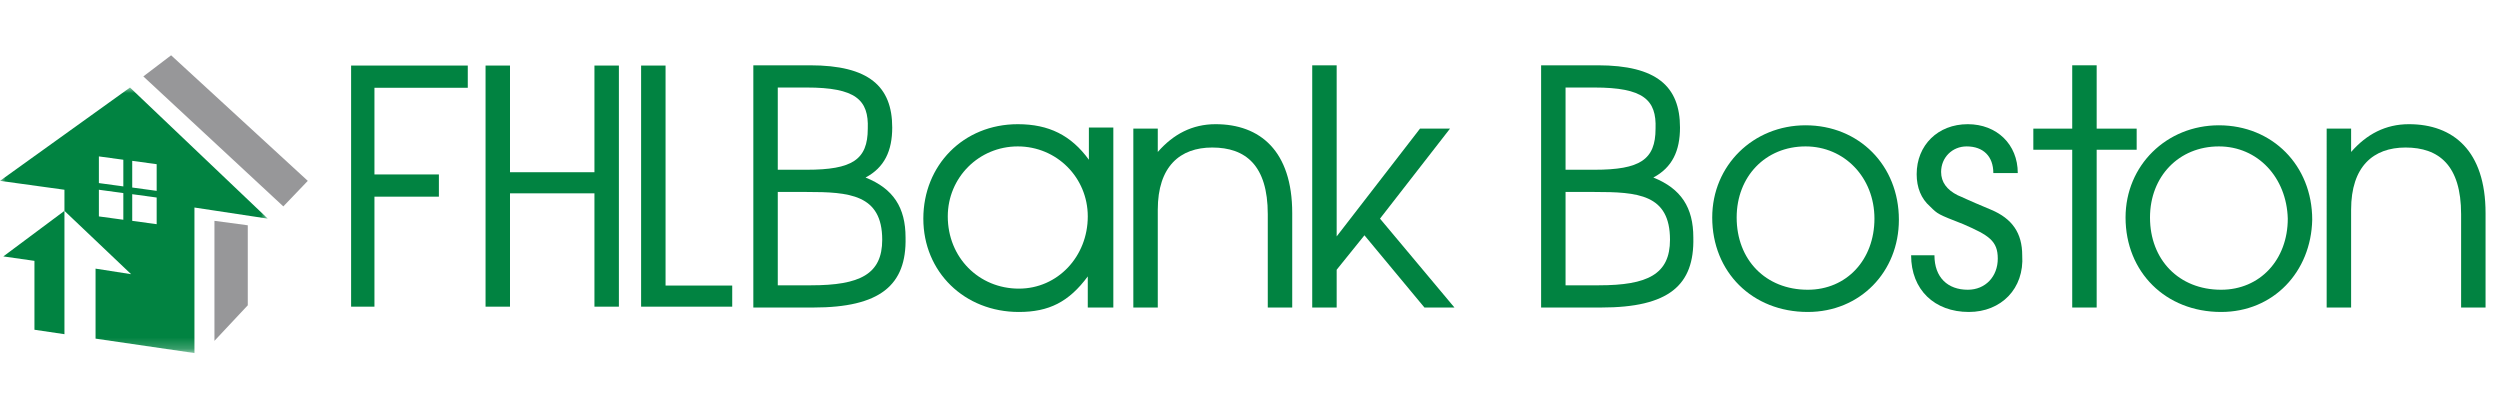
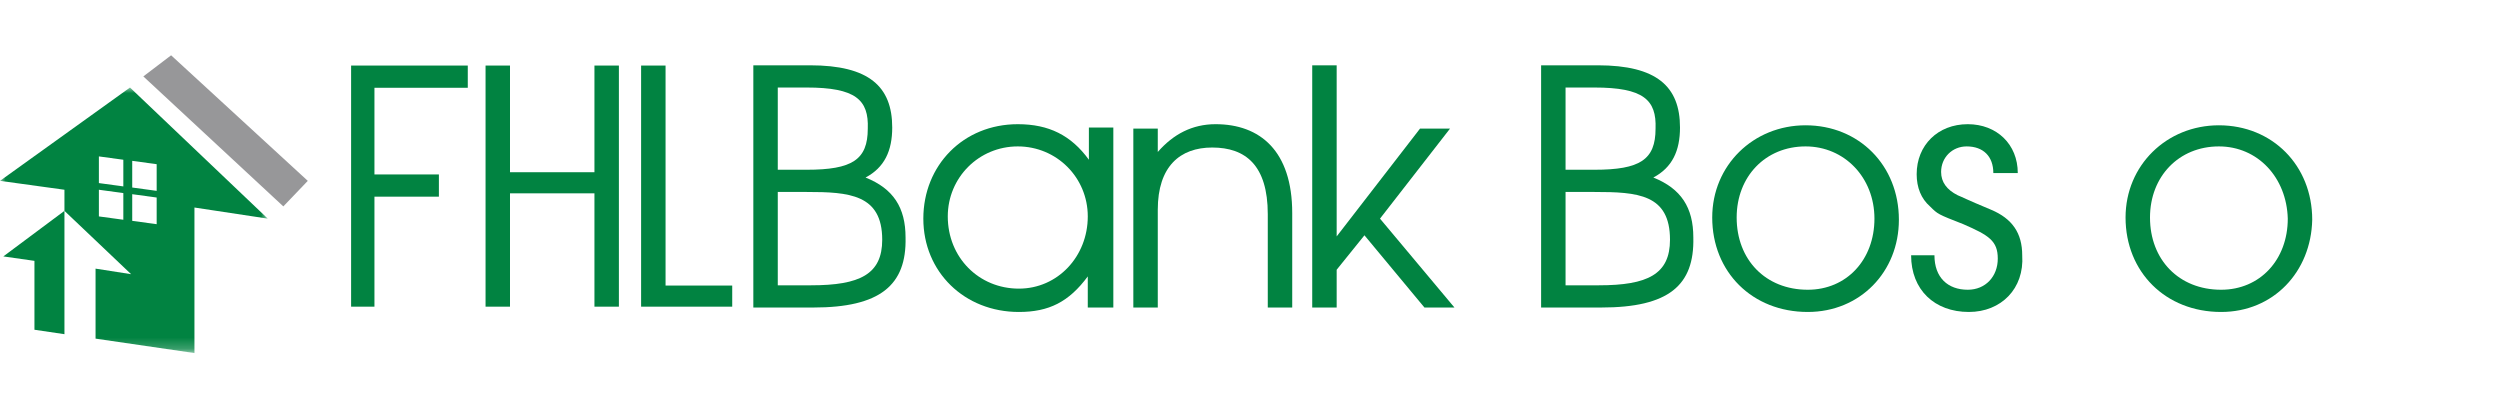
<svg xmlns="http://www.w3.org/2000/svg" version="1.1" id="Layer_1" x="0px" y="0px" viewBox="0 0 225 36" style="enable-background:new 0 0 225 36;" xml:space="preserve">
  <style type="text/css"> .st0{fill-rule:evenodd;clip-rule:evenodd;fill:#018341;} .st1{fill-rule:evenodd;clip-rule:evenodd;fill:#979799;} .st2{filter:url(#Adobe_OpacityMaskFilter);} .st3{fill-rule:evenodd;clip-rule:evenodd;fill:#FFFFFF;} .st4{mask:url(#mask-2_1_);fill-rule:evenodd;clip-rule:evenodd;fill:#018341;} </style>
  <title>FHLBB_Logo</title>
  <desc>Created with Sketch.</desc>
  <g id="FHLBB_Logo">
    <g>
      <polygon id="Fill-1" class="st0" points="33.7,7.9 33.7,15.7 39.5,15.7 39.5,17.7 33.7,17.7 33.7,27.6 31.6,27.6 31.6,5.9 42.1,5.9 42.1,7.9 " />
      <polygon id="Fill-2" class="st0" points="53.5,27.6 53.5,17.4 45.9,17.4 45.9,27.6 43.7,27.6 43.7,5.9 45.9,5.9 45.9,15.5 53.5,15.5 53.5,5.9 55.7,5.9 55.7,27.6 " />
      <polygon id="Fill-3" class="st0" points="57.7,27.6 57.7,5.9 59.9,5.9 59.9,25.7 65.9,25.7 65.9,27.6 " />
      <g id="Group-79" transform="translate(0, 0.677)">
        <path id="Fill-4" class="st0" d="M72.6,16.6H70V25h3c4.4,0,6.4-1,6.4-4.1C79.4,16.8,76.4,16.6,72.6,16.6 M72.6,7.2H70v7.4h2.6 c4.1,0,5.5-0.9,5.5-3.7C78.2,8.3,77,7.2,72.6,7.2 M73.2,27h-5.4V5.2h5.1c5.3,0,7.4,1.9,7.4,5.6c0,2.1-0.7,3.6-2.4,4.5 c2.5,1,3.6,2.7,3.6,5.4C81.6,25,79.2,27,73.2,27" />
        <path id="Fill-6" class="st0" d="M91.6,12.5c-3.5,0-6.3,2.8-6.3,6.3c0,3.7,2.8,6.5,6.4,6.5c3.5,0,6.2-2.9,6.2-6.5 C97.9,15.3,95.1,12.5,91.6,12.5L91.6,12.5z M97.9,27v-2.8c-1.7,2.3-3.5,3.2-6.2,3.2c-4.9,0-8.6-3.6-8.6-8.4 c0-4.8,3.6-8.5,8.5-8.5c2.8,0,4.8,1,6.4,3.2v-2.9h2.2V27H97.9z" />
        <path id="Fill-8" class="st0" d="M114.1,27v-8.4c0-4.4-2-6-5-6c-2.9,0-4.9,1.7-4.9,5.6V27H102V10.9h2.2V13 c1.4-1.6,3.1-2.5,5.2-2.5c4,0,6.9,2.4,6.9,8V27H114.1z" />
        <polygon id="Fill-10" class="st0" points="128.2,27 122.8,20.5 120.3,23.6 120.3,27 118.1,27 118.1,5.2 120.3,5.2 120.3,20.6 127.8,10.9 130.5,10.9 124.2,19 130.9,27 " />
        <path id="Fill-12" class="st0" d="M143.5,16.6h-2.6V25h3c4.4,0,6.4-1,6.4-4.1C150.3,16.8,147.4,16.6,143.5,16.6 M143.5,7.2h-2.6 v7.4h2.6c4.1,0,5.5-0.9,5.5-3.7C149.1,8.3,147.9,7.2,143.5,7.2 M144.1,27h-5.4V5.2h5.1c5.3,0,7.4,1.9,7.4,5.6 c0,2.1-0.7,3.6-2.4,4.5c2.5,1,3.6,2.7,3.6,5.4C152.5,25,150.2,27,144.1,27" />
        <path id="Fill-14" class="st0" d="M162.5,12.5c-3.6,0-6.2,2.7-6.2,6.4c0,3.8,2.6,6.5,6.4,6.5c3.5,0,6-2.7,6-6.4 C168.7,15.3,166,12.5,162.5,12.5 M162.7,27.4c-5,0-8.6-3.6-8.6-8.5c0-4.7,3.7-8.3,8.4-8.3c4.8,0,8.4,3.6,8.4,8.5 C170.9,23.8,167.4,27.4,162.7,27.4" />
        <path id="Fill-16" class="st0" d="M177.2,27.4c-3.1,0-5.2-2-5.2-5.1h2.1c0,2,1.2,3.1,3,3.1c1.6,0,2.7-1.2,2.7-2.8 c0-1.6-0.8-2.1-3.1-3.1c-2.3-0.9-2.3-0.9-3-1.6c-0.8-0.7-1.2-1.7-1.2-2.9c0-2.6,1.9-4.5,4.6-4.5c2.6,0,4.5,1.8,4.5,4.4h-2.2 c0-1.5-0.9-2.4-2.4-2.4c-1.3,0-2.3,1-2.3,2.3c0,0.9,0.5,1.6,1.5,2.1c0.5,0.2,0.6,0.3,3,1.3c1.9,0.8,2.8,2.1,2.8,4.1 C182.2,25.3,180.1,27.4,177.2,27.4" />
-         <polygon id="Fill-18" class="st0" points="188.7,12.8 188.7,27 186.5,27 186.5,12.8 183,12.8 183,10.9 186.5,10.9 186.5,5.2 188.7,5.2 188.7,10.9 192.3,10.9 192.3,12.8 " />
        <path id="Fill-20" class="st0" d="M199.7,12.5c-3.6,0-6.2,2.7-6.2,6.4c0,3.8,2.6,6.5,6.4,6.5c3.5,0,6-2.7,6-6.4 C205.8,15.3,203.2,12.5,199.7,12.5 M199.9,27.4c-5,0-8.6-3.6-8.6-8.5c0-4.7,3.7-8.3,8.4-8.3c4.8,0,8.4,3.6,8.4,8.5 C208,23.8,204.6,27.4,199.9,27.4" />
-         <path id="Fill-22" class="st0" d="M221.5,27v-8.4c0-4.4-2-6-5-6c-2.9,0-4.9,1.7-4.9,5.6V27h-2.2V10.9h2.2V13 c1.4-1.6,3.1-2.5,5.2-2.5c4,0,6.9,2.4,6.9,8V27H221.5z" />
        <polygon id="Fill-24" class="st1" points="12.9,6.2 15.4,4.3 27.7,15.6 25.5,17.9 " />
-         <polygon id="Fill-26" class="st1" points="22.3,26.8 19.3,30 19.3,19.2 22.3,19.6 " />
        <polygon id="Fill-28" class="st0" points="0.3,22.4 3.1,22.8 3.1,29 5.8,29.4 5.8,18.3 " />
        <g id="Group-32" transform="translate(0, 3)">
          <g id="Clip-31"> </g>
          <defs>
            <filter id="Adobe_OpacityMaskFilter" filterUnits="userSpaceOnUse" x="0" y="4.2" width="24.2" height="23.9">
              <feColorMatrix type="matrix" values="1 0 0 0 0 0 1 0 0 0 0 0 1 0 0 0 0 0 1 0" />
            </filter>
          </defs>
          <mask maskUnits="userSpaceOnUse" x="0" y="4.2" width="24.2" height="23.9" id="mask-2_1_">
            <g class="st2">
              <polygon id="path-1_1_" class="st3" points="0,4.2 24.2,4.2 24.2,28.1 0,28.1 " />
            </g>
          </mask>
          <path id="Fill-30" class="st4" d="M14.1,13.5l-2.2-0.3v-2.4l2.2,0.3V13.5z M14.1,16.5l-2.2-0.3v-2.4l2.2,0.3V16.5z M11.1,13.1 l-2.2-0.3v-2.4l2.2,0.3V13.1z M11.1,16.1l-2.2-0.3v-2.4l2.2,0.3V16.1z M11.7,4.2L0,12.6l5.8,0.8v1.9l0,0l6,5.7l-3.2-0.5v6.3 l8.9,1.3V15l6.6,1L11.7,4.2z" />
        </g>
        <g id="Clip-48"> </g>
      </g>
    </g>
  </g>
</svg>